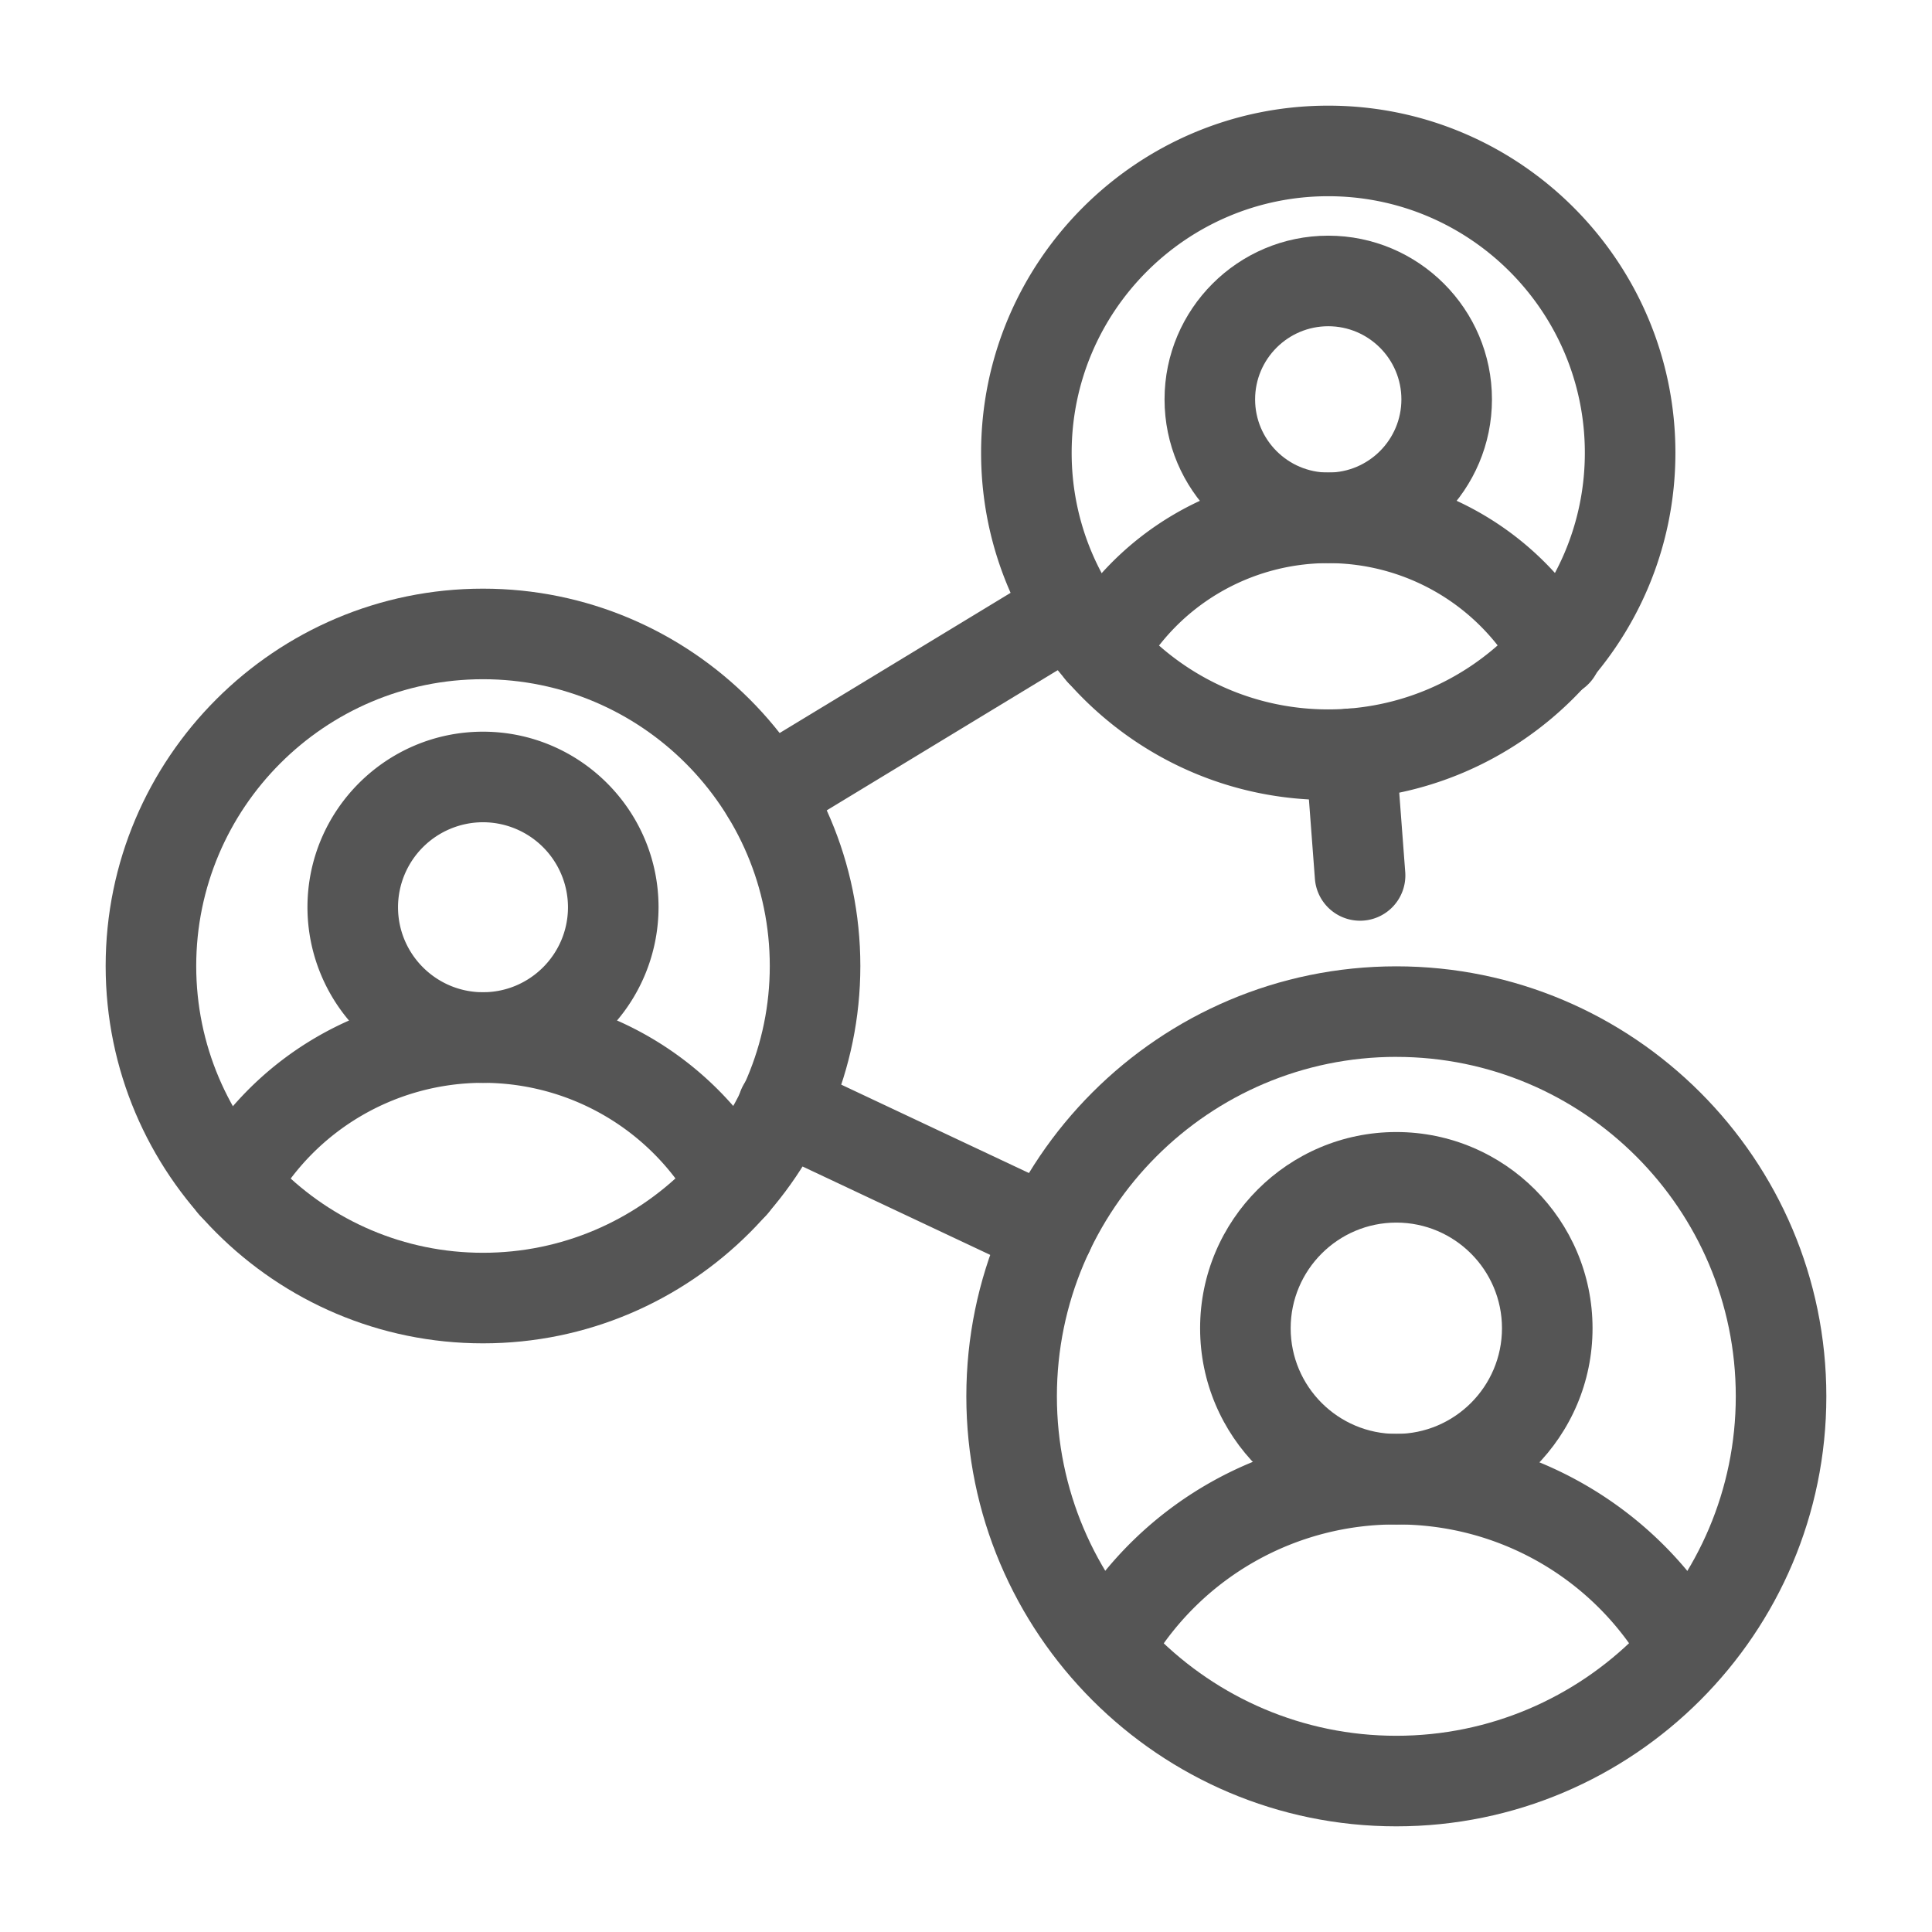
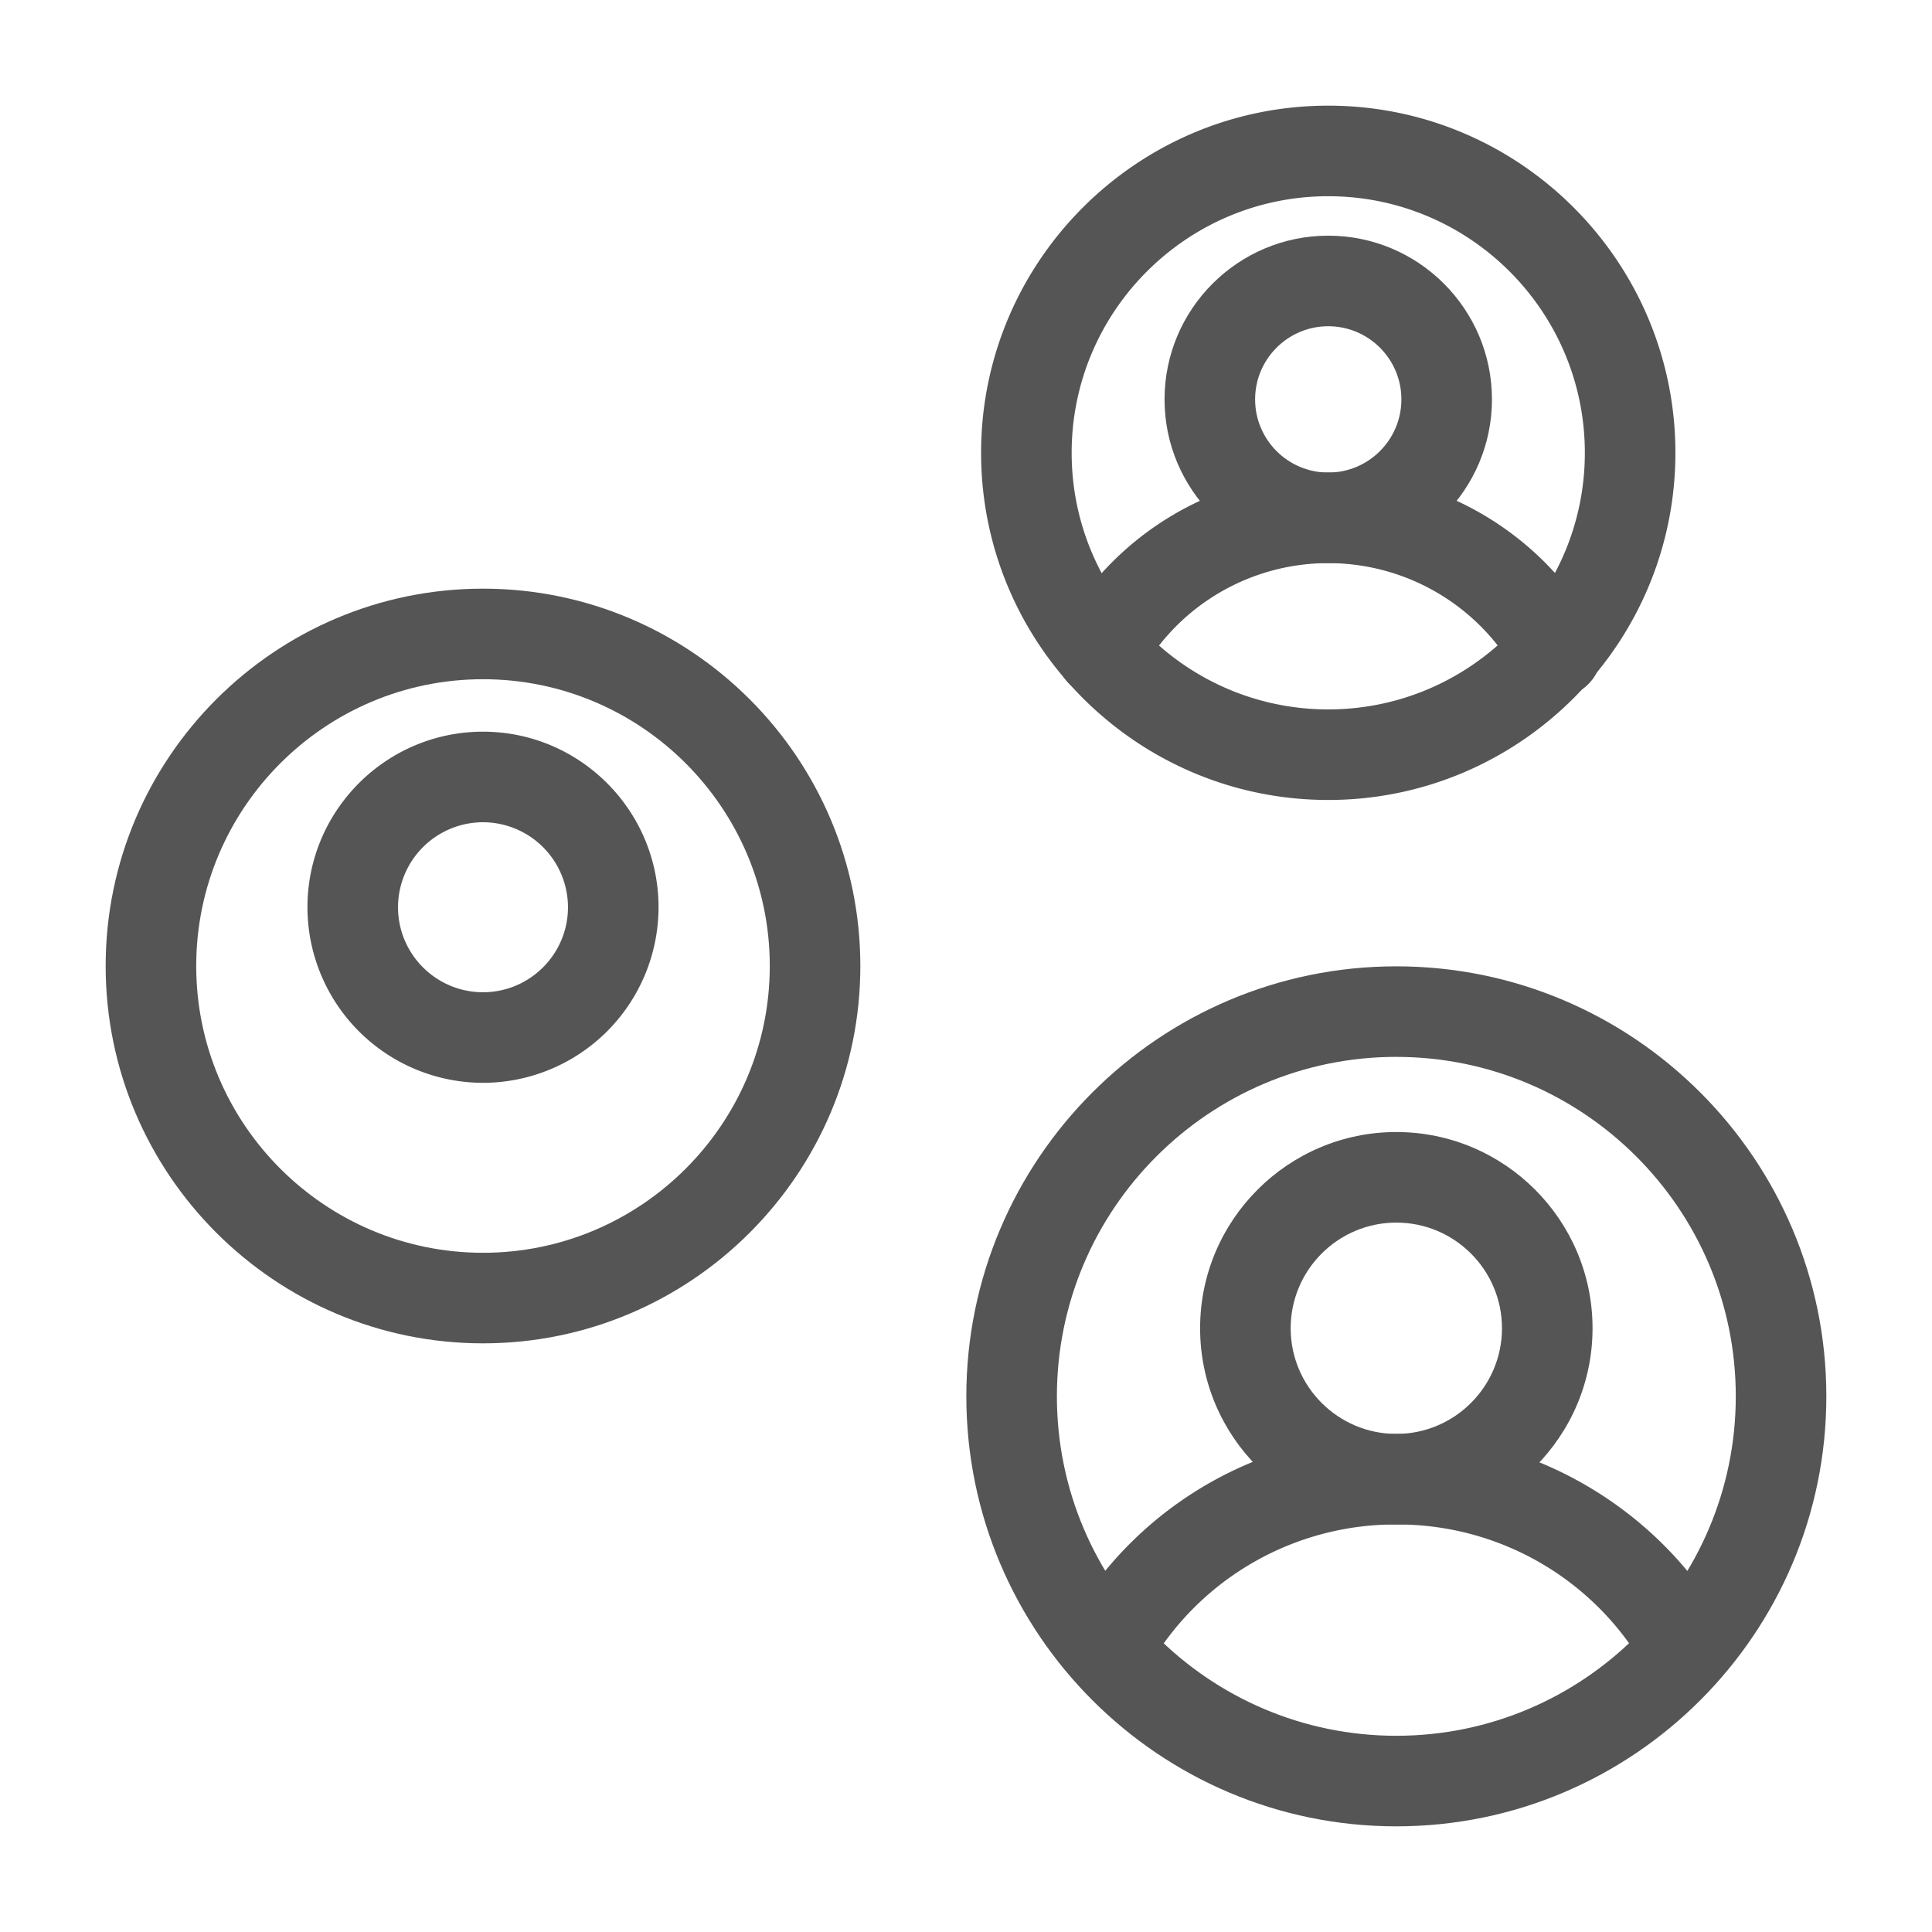
<svg xmlns="http://www.w3.org/2000/svg" version="1.1" width="512" height="512" x="0" y="0" viewBox="0 0 64 64" style="enable-background:new 0 0 512 512" xml:space="preserve" class="">
  <g>
    <g fill="#293a4c">
-       <path d="M25.411 27.79a1.498 1.498 0 0 1-.78-2.782l10.05-6.1a1.5 1.5 0 1 1 1.557 2.564l-10.05 6.1a1.495 1.495 0 0 1-.777.218zM45.052 30.5a1.5 1.5 0 0 1-1.494-1.387l-.304-4.03a1.5 1.5 0 0 1 1.384-1.608 1.506 1.506 0 0 1 1.608 1.382l.304 4.03a1.5 1.5 0 0 1-1.498 1.613zM34.73 42.32c-.214 0-.432-.046-.638-.143l-8.77-4.13a1.5 1.5 0 1 1 1.277-2.714l8.77 4.13a1.5 1.5 0 0 1-.64 2.857z" fill="#555555" opacity="1" data-original="#293a4c" />
      <path d="M16 44.5C9.107 44.5 3.5 38.893 3.5 32S9.107 19.5 16 19.5 28.5 25.107 28.5 32 22.893 44.5 16 44.5zm0-22c-5.238 0-9.5 4.262-9.5 9.5s4.262 9.5 9.5 9.5 9.5-4.262 9.5-9.5-4.262-9.5-9.5-9.5z" fill="#555555" opacity="1" data-original="#293a4c" />
-       <path d="M7.718 40.738a1.5 1.5 0 0 1-1.31-2.229 10.977 10.977 0 0 1 9.597-5.64c3.976 0 7.653 2.156 9.595 5.627a1.5 1.5 0 0 1-2.62 1.465 8 8 0 0 0-6.975-4.091c-2.9 0-5.572 1.569-6.975 4.095a1.5 1.5 0 0 1-1.312.773z" fill="#555555" opacity="1" data-original="#293a4c" />
      <path d="M16 35.87a5.822 5.822 0 0 1-5.815-5.817c0-3.206 2.608-5.815 5.815-5.815s5.815 2.609 5.815 5.815A5.822 5.822 0 0 1 16 35.87zm0-8.632a2.819 2.819 0 0 0-2.815 2.815c0 1.553 1.262 2.816 2.815 2.816s2.815-1.263 2.815-2.816A2.819 2.819 0 0 0 16 27.238zM44 26.5c-6.34 0-11.5-5.159-11.5-11.5S37.66 3.5 44 3.5 55.5 8.659 55.5 15 50.34 26.5 44 26.5zm0-20c-4.687 0-8.5 3.813-8.5 8.5s3.813 8.5 8.5 8.5 8.5-3.813 8.5-8.5-3.813-8.5-8.5-8.5z" fill="#555555" opacity="1" data-original="#293a4c" />
      <path d="M36.47 23.08a1.499 1.499 0 0 1-1.31-2.228 10.113 10.113 0 0 1 8.844-5.198c3.664 0 7.053 1.987 8.842 5.185a1.5 1.5 0 1 1-2.617 1.465 7.141 7.141 0 0 0-6.225-3.65c-2.587 0-4.97 1.4-6.22 3.653a1.498 1.498 0 0 1-1.313.773z" fill="#555555" opacity="1" data-original="#293a4c" />
      <path d="M44 18.654c-2.99 0-5.423-2.433-5.423-5.424S41.01 7.807 44 7.807s5.423 2.433 5.423 5.423S46.99 18.654 44 18.654zm0-7.847c-1.336 0-2.423 1.087-2.423 2.423s1.087 2.424 2.423 2.424 2.423-1.087 2.423-2.424-1.087-2.423-2.423-2.423zM46.255 60.5c-7.855 0-14.244-6.39-14.244-14.245s6.39-14.244 14.244-14.244S60.5 38.4 60.5 46.255 54.11 60.5 46.255 60.5zm0-25.49c-6.2 0-11.244 5.045-11.244 11.245S40.055 57.5 46.255 57.5 57.5 52.456 57.5 46.255s-5.045-11.244-11.245-11.244z" fill="#555555" opacity="1" data-original="#293a4c" />
      <path d="M55.688 55.828a1.498 1.498 0 0 1-1.285-.725A9.44 9.44 0 0 0 46.26 50.5a9.44 9.44 0 0 0-8.131 4.58 1.5 1.5 0 0 1-2.565-1.557A12.415 12.415 0 0 1 46.26 47.5c4.355 0 8.46 2.32 10.712 6.053a1.5 1.5 0 0 1-1.284 2.275z" fill="#555555" opacity="1" data-original="#293a4c" />
      <path d="M46.255 50.5c-3.584 0-6.5-2.916-6.5-6.5s2.916-6.5 6.5-6.5 6.5 2.916 6.5 6.5-2.916 6.5-6.5 6.5zm0-10c-1.93 0-3.5 1.57-3.5 3.5s1.57 3.5 3.5 3.5 3.5-1.57 3.5-3.5-1.57-3.5-3.5-3.5z" fill="#555555" opacity="1" data-original="#293a4c" />
    </g>
  </g>
</svg>